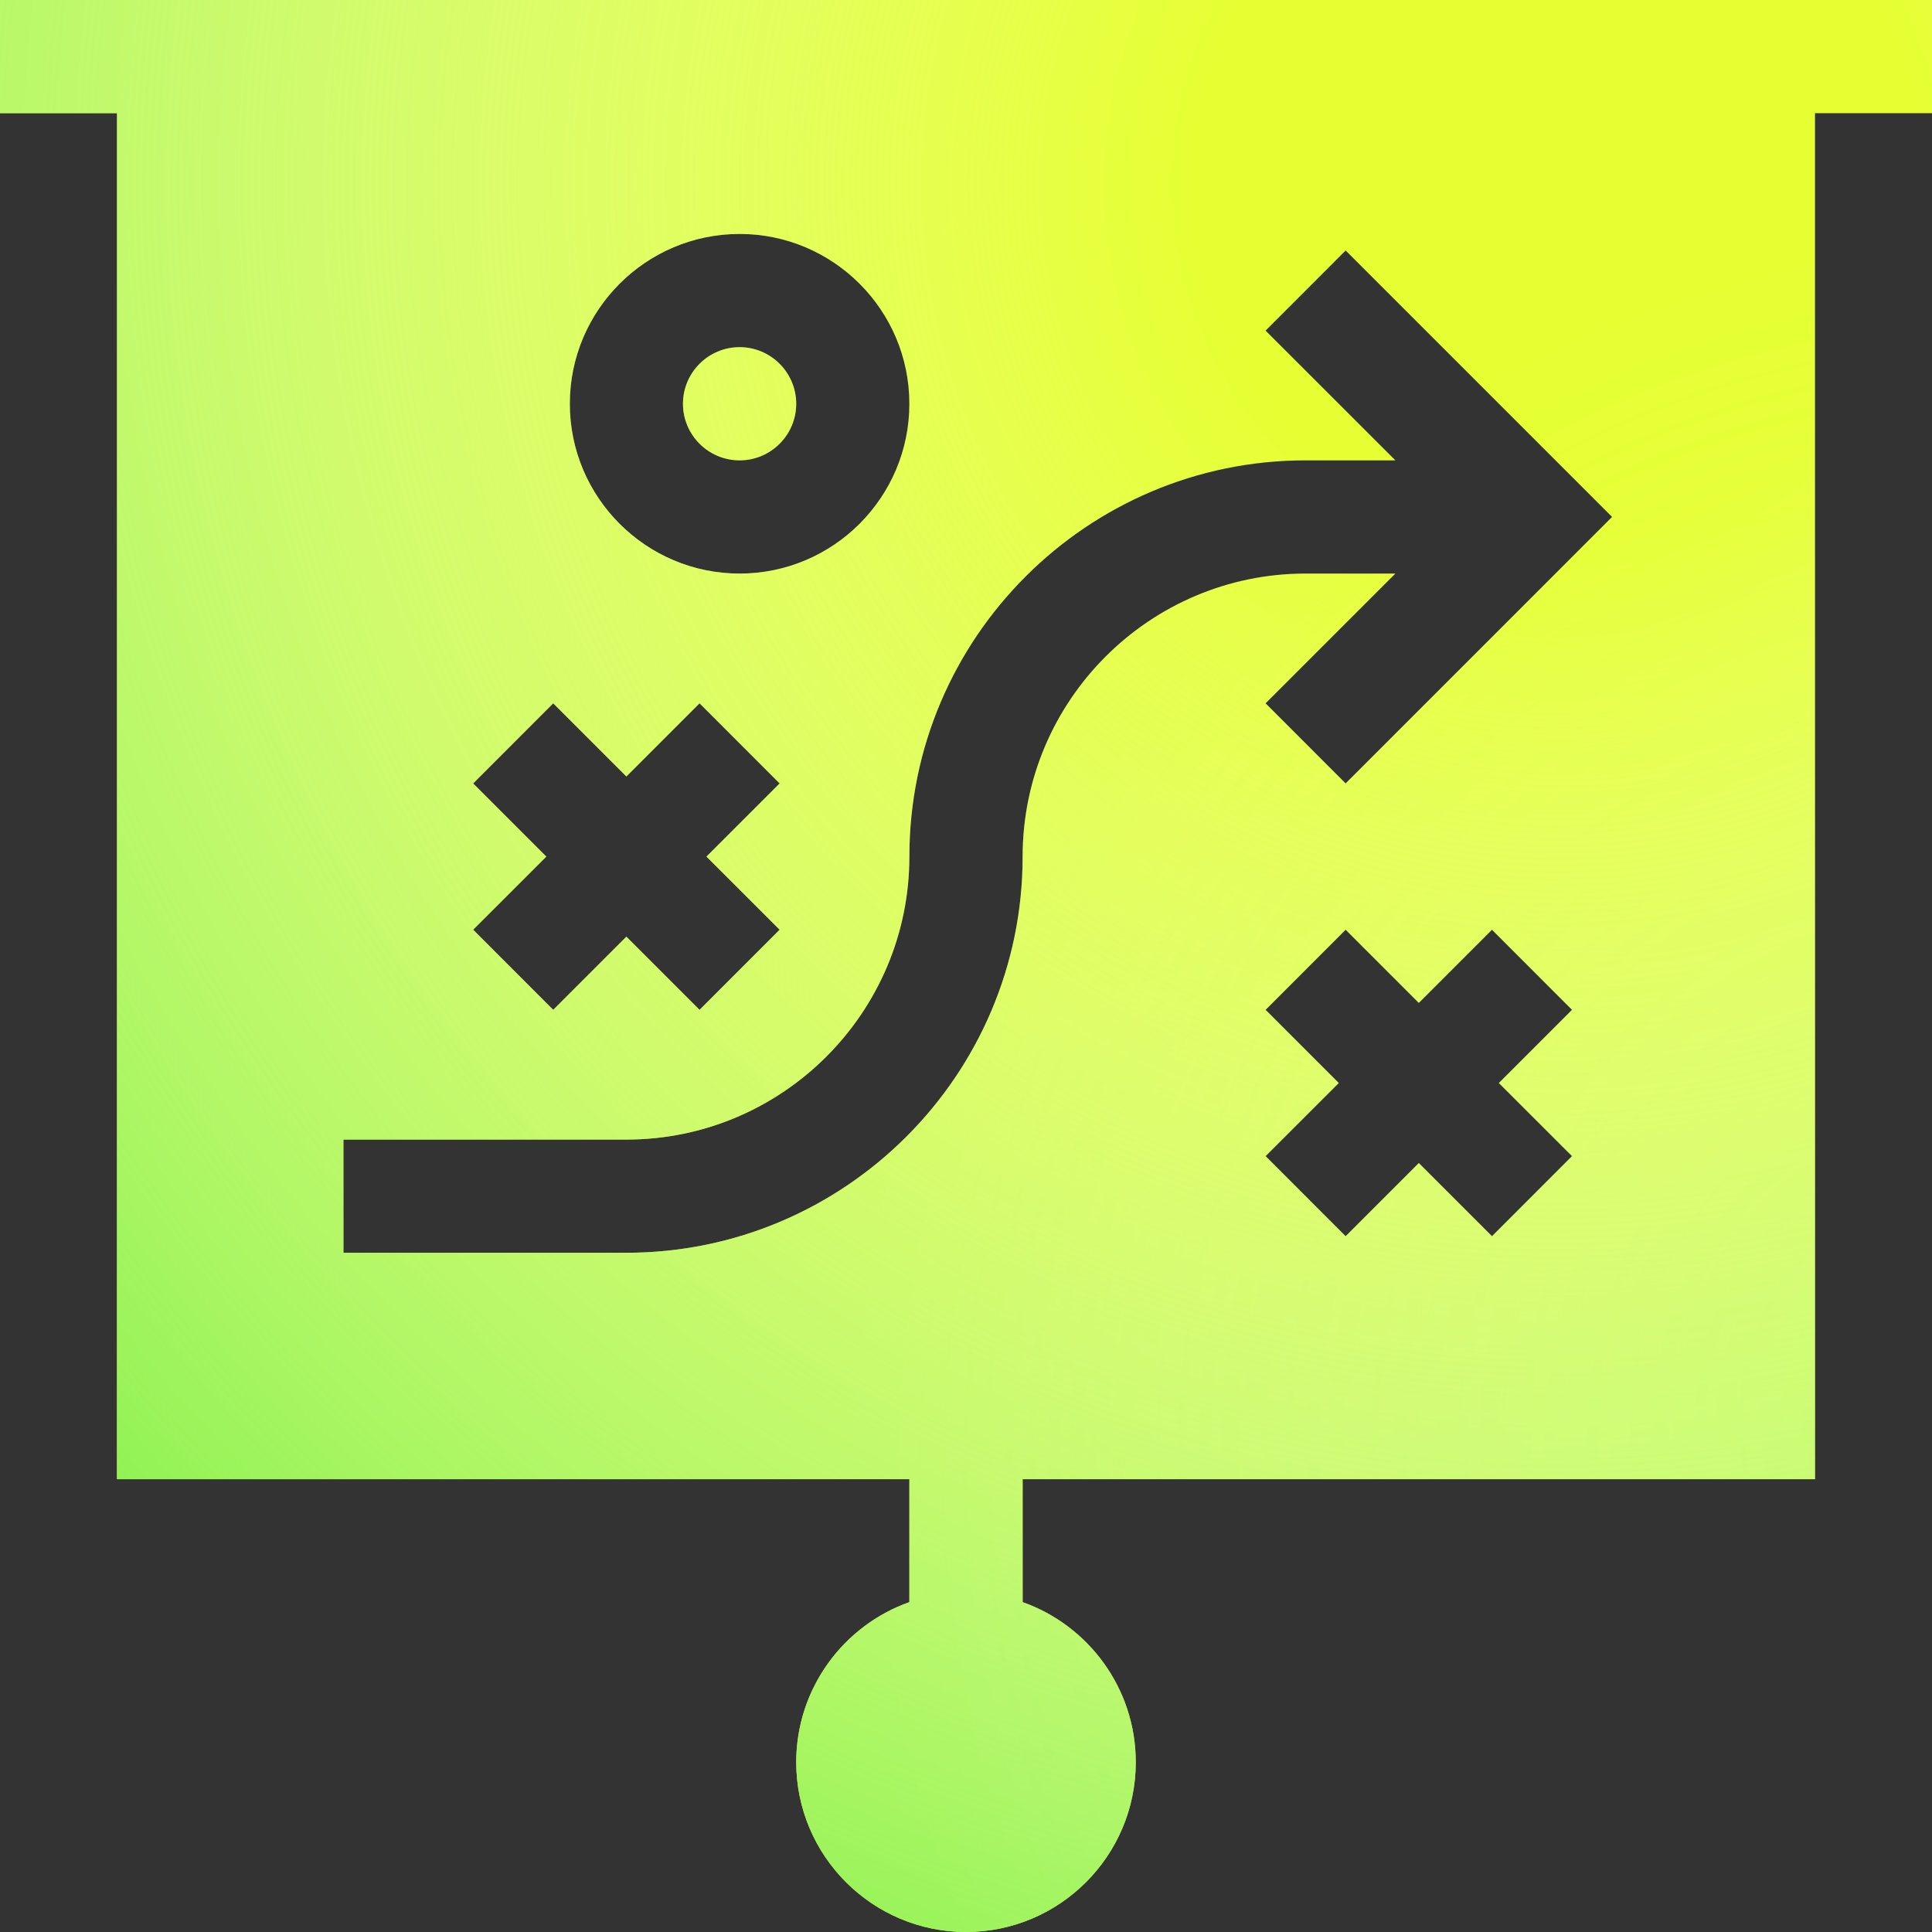
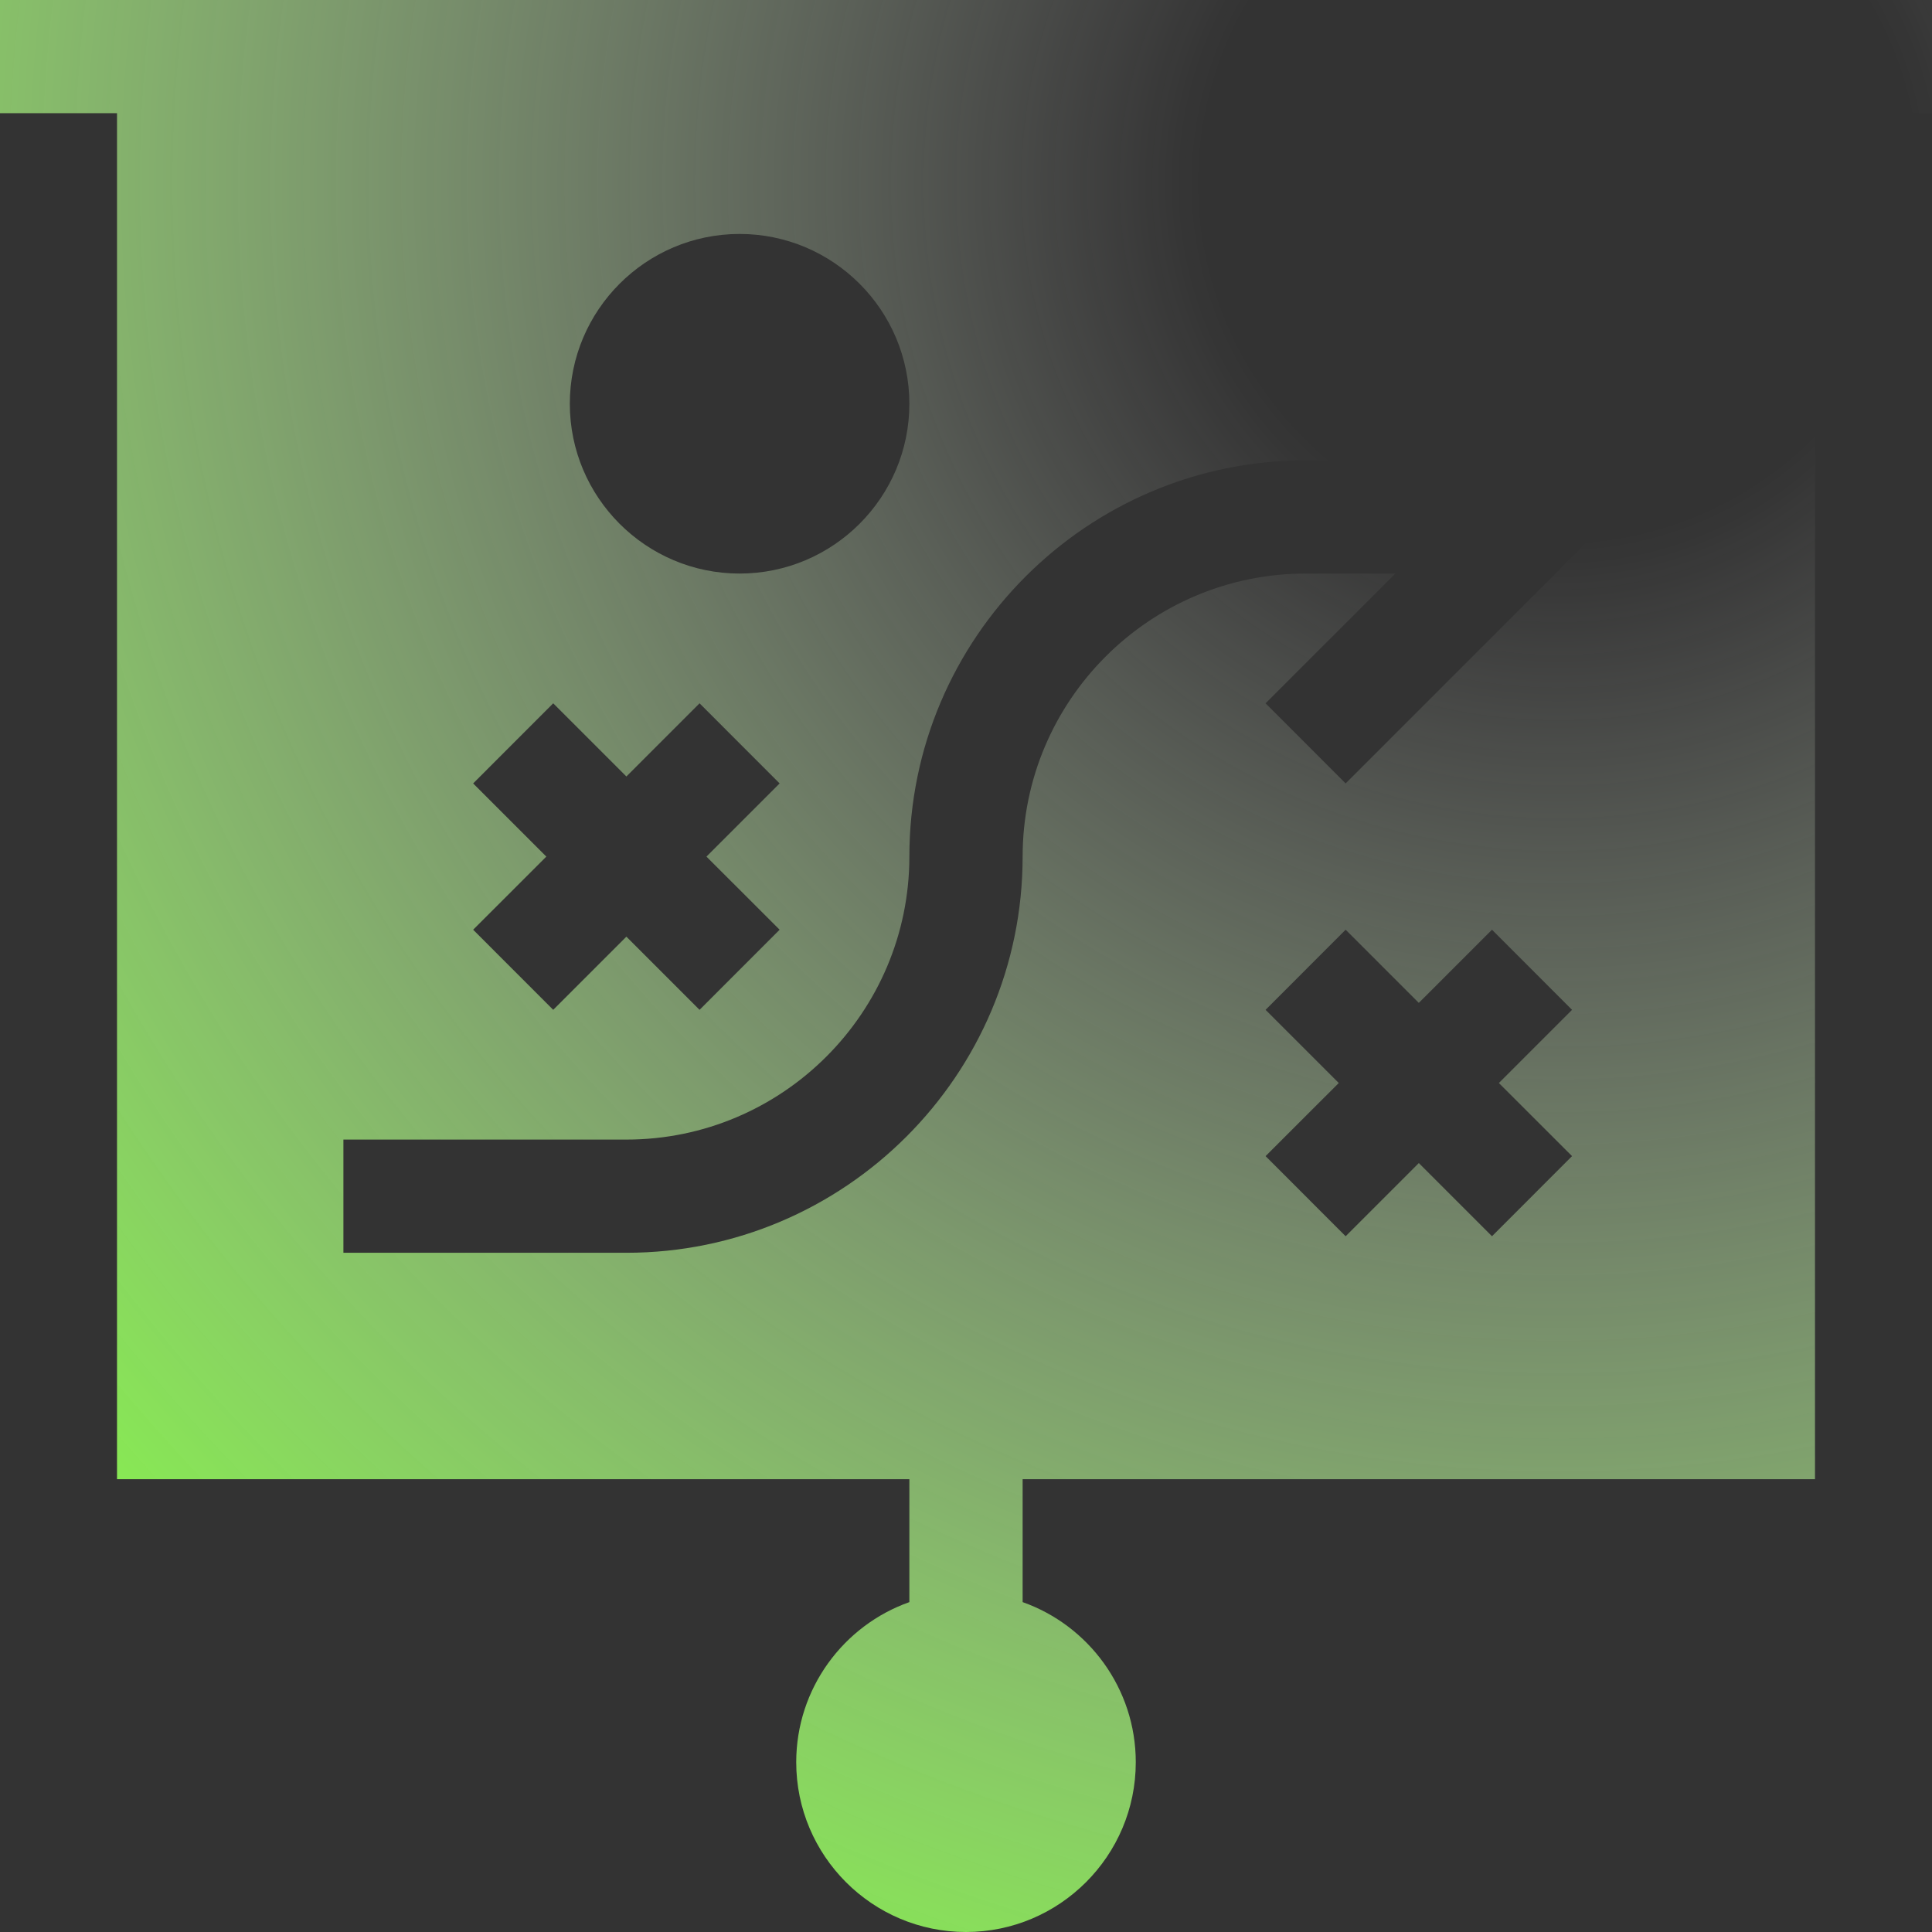
<svg xmlns="http://www.w3.org/2000/svg" width="32" height="32" viewBox="0 0 32 32" fill="none">
  <rect x="0" y="0" width="32" height="32" fill="#333333" stroke="none" />
-   <path d="M12.25 5.75C11.733 5.75 11.312 6.171 11.312 6.688C11.312 7.204 11.733 7.625 12.25 7.625C12.767 7.625 13.188 7.204 13.188 6.688C13.188 6.171 12.767 5.75 12.25 5.75Z" fill="#E5FF32" />
-   <path d="M12.25 5.75C11.733 5.75 11.312 6.171 11.312 6.688C11.312 7.204 11.733 7.625 12.25 7.625C12.767 7.625 13.188 7.204 13.188 6.688C13.188 6.171 12.767 5.75 12.25 5.75Z" fill="url(#paint0_radial_1490_3612)" />
-   <path d="M12.25 5.75C11.733 5.75 11.312 6.171 11.312 6.688C11.312 7.204 11.733 7.625 12.25 7.625C12.767 7.625 13.188 7.204 13.188 6.688C13.188 6.171 12.767 5.75 12.25 5.75Z" fill="url(#paint1_radial_1490_3612)" fill-opacity="0.2" />
-   <path d="M32 0H0V1.875H1.938V24.5H15.062V26.536C13.971 26.922 13.188 27.966 13.188 29.188C13.188 30.738 14.449 32 16 32C17.551 32 18.812 30.738 18.812 29.188C18.812 27.966 18.029 26.922 16.938 26.536V24.5H30.062V1.875H32V0ZM12.913 15.399L11.587 16.726L10.375 15.514L9.163 16.726L7.837 15.399L9.049 14.188L7.837 12.976L9.163 11.649L10.375 12.861L11.587 11.649L12.913 12.976L11.701 14.188L12.913 15.399ZM12.25 9.5C10.699 9.5 9.438 8.238 9.438 6.688C9.438 5.137 10.699 3.875 12.25 3.875C13.801 3.875 15.062 5.137 15.062 6.688C15.062 8.238 13.801 9.5 12.25 9.5ZM26.038 19.149L24.712 20.476L23.5 19.264L22.288 20.476L20.962 19.149L22.174 17.938L20.962 16.726L22.288 15.399L23.5 16.611L24.712 15.399L26.038 16.726L24.826 17.938L26.038 19.149ZM22.288 12.976L20.962 11.649L23.112 9.5H21.625C19.041 9.5 16.938 11.603 16.938 14.188C16.938 17.806 13.994 20.75 10.375 20.75H5.688V18.875H10.375C12.959 18.875 15.062 16.772 15.062 14.188C15.062 10.569 18.006 7.625 21.625 7.625H23.112L20.962 5.476L22.288 4.149L26.701 8.562L22.288 12.976Z" fill="#E5FF32" />
  <path d="M32 0H0V1.875H1.938V24.5H15.062V26.536C13.971 26.922 13.188 27.966 13.188 29.188C13.188 30.738 14.449 32 16 32C17.551 32 18.812 30.738 18.812 29.188C18.812 27.966 18.029 26.922 16.938 26.536V24.5H30.062V1.875H32V0ZM12.913 15.399L11.587 16.726L10.375 15.514L9.163 16.726L7.837 15.399L9.049 14.188L7.837 12.976L9.163 11.649L10.375 12.861L11.587 11.649L12.913 12.976L11.701 14.188L12.913 15.399ZM12.25 9.5C10.699 9.5 9.438 8.238 9.438 6.688C9.438 5.137 10.699 3.875 12.25 3.875C13.801 3.875 15.062 5.137 15.062 6.688C15.062 8.238 13.801 9.5 12.25 9.5ZM26.038 19.149L24.712 20.476L23.5 19.264L22.288 20.476L20.962 19.149L22.174 17.938L20.962 16.726L22.288 15.399L23.5 16.611L24.712 15.399L26.038 16.726L24.826 17.938L26.038 19.149ZM22.288 12.976L20.962 11.649L23.112 9.5H21.625C19.041 9.5 16.938 11.603 16.938 14.188C16.938 17.806 13.994 20.75 10.375 20.75H5.688V18.875H10.375C12.959 18.875 15.062 16.772 15.062 14.188C15.062 10.569 18.006 7.625 21.625 7.625H23.112L20.962 5.476L22.288 4.149L26.701 8.562L22.288 12.976Z" fill="url(#paint2_radial_1490_3612)" />
-   <path d="M32 0H0V1.875H1.938V24.5H15.062V26.536C13.971 26.922 13.188 27.966 13.188 29.188C13.188 30.738 14.449 32 16 32C17.551 32 18.812 30.738 18.812 29.188C18.812 27.966 18.029 26.922 16.938 26.536V24.5H30.062V1.875H32V0ZM12.913 15.399L11.587 16.726L10.375 15.514L9.163 16.726L7.837 15.399L9.049 14.188L7.837 12.976L9.163 11.649L10.375 12.861L11.587 11.649L12.913 12.976L11.701 14.188L12.913 15.399ZM12.25 9.5C10.699 9.5 9.438 8.238 9.438 6.688C9.438 5.137 10.699 3.875 12.25 3.875C13.801 3.875 15.062 5.137 15.062 6.688C15.062 8.238 13.801 9.5 12.25 9.5ZM26.038 19.149L24.712 20.476L23.5 19.264L22.288 20.476L20.962 19.149L22.174 17.938L20.962 16.726L22.288 15.399L23.5 16.611L24.712 15.399L26.038 16.726L24.826 17.938L26.038 19.149ZM22.288 12.976L20.962 11.649L23.112 9.5H21.625C19.041 9.5 16.938 11.603 16.938 14.188C16.938 17.806 13.994 20.75 10.375 20.75H5.688V18.875H10.375C12.959 18.875 15.062 16.772 15.062 14.188C15.062 10.569 18.006 7.625 21.625 7.625H23.112L20.962 5.476L22.288 4.149L26.701 8.562L22.288 12.976Z" fill="url(#paint3_radial_1490_3612)" fill-opacity="0.2" />
  <defs>
    <radialGradient id="paint0_radial_1490_3612" cx="0" cy="0" r="1" gradientUnits="userSpaceOnUse" gradientTransform="translate(25.524 3.2) rotate(89.523) scale(45.716)">
      <stop offset="0.127" stop-color="#FFFFFE" stop-opacity="0" />
      <stop offset="0.719" stop-color="#86F14D" />
    </radialGradient>
    <radialGradient id="paint1_radial_1490_3612" cx="0" cy="0" r="1" gradientUnits="userSpaceOnUse" gradientTransform="translate(32 23.543) rotate(-173.498) scale(35.658 39.24)">
      <stop stop-color="#BAFF8E" />
      <stop offset="0.5" stop-color="white" stop-opacity="0" />
    </radialGradient>
    <radialGradient id="paint2_radial_1490_3612" cx="0" cy="0" r="1" gradientUnits="userSpaceOnUse" gradientTransform="translate(25.524 3.2) rotate(89.523) scale(45.716)">
      <stop offset="0.127" stop-color="#FFFFFE" stop-opacity="0" />
      <stop offset="0.719" stop-color="#86F14D" />
    </radialGradient>
    <radialGradient id="paint3_radial_1490_3612" cx="0" cy="0" r="1" gradientUnits="userSpaceOnUse" gradientTransform="translate(32 23.543) rotate(-173.498) scale(35.658 39.24)">
      <stop stop-color="#BAFF8E" />
      <stop offset="0.5" stop-color="white" stop-opacity="0" />
    </radialGradient>
  </defs>
</svg>